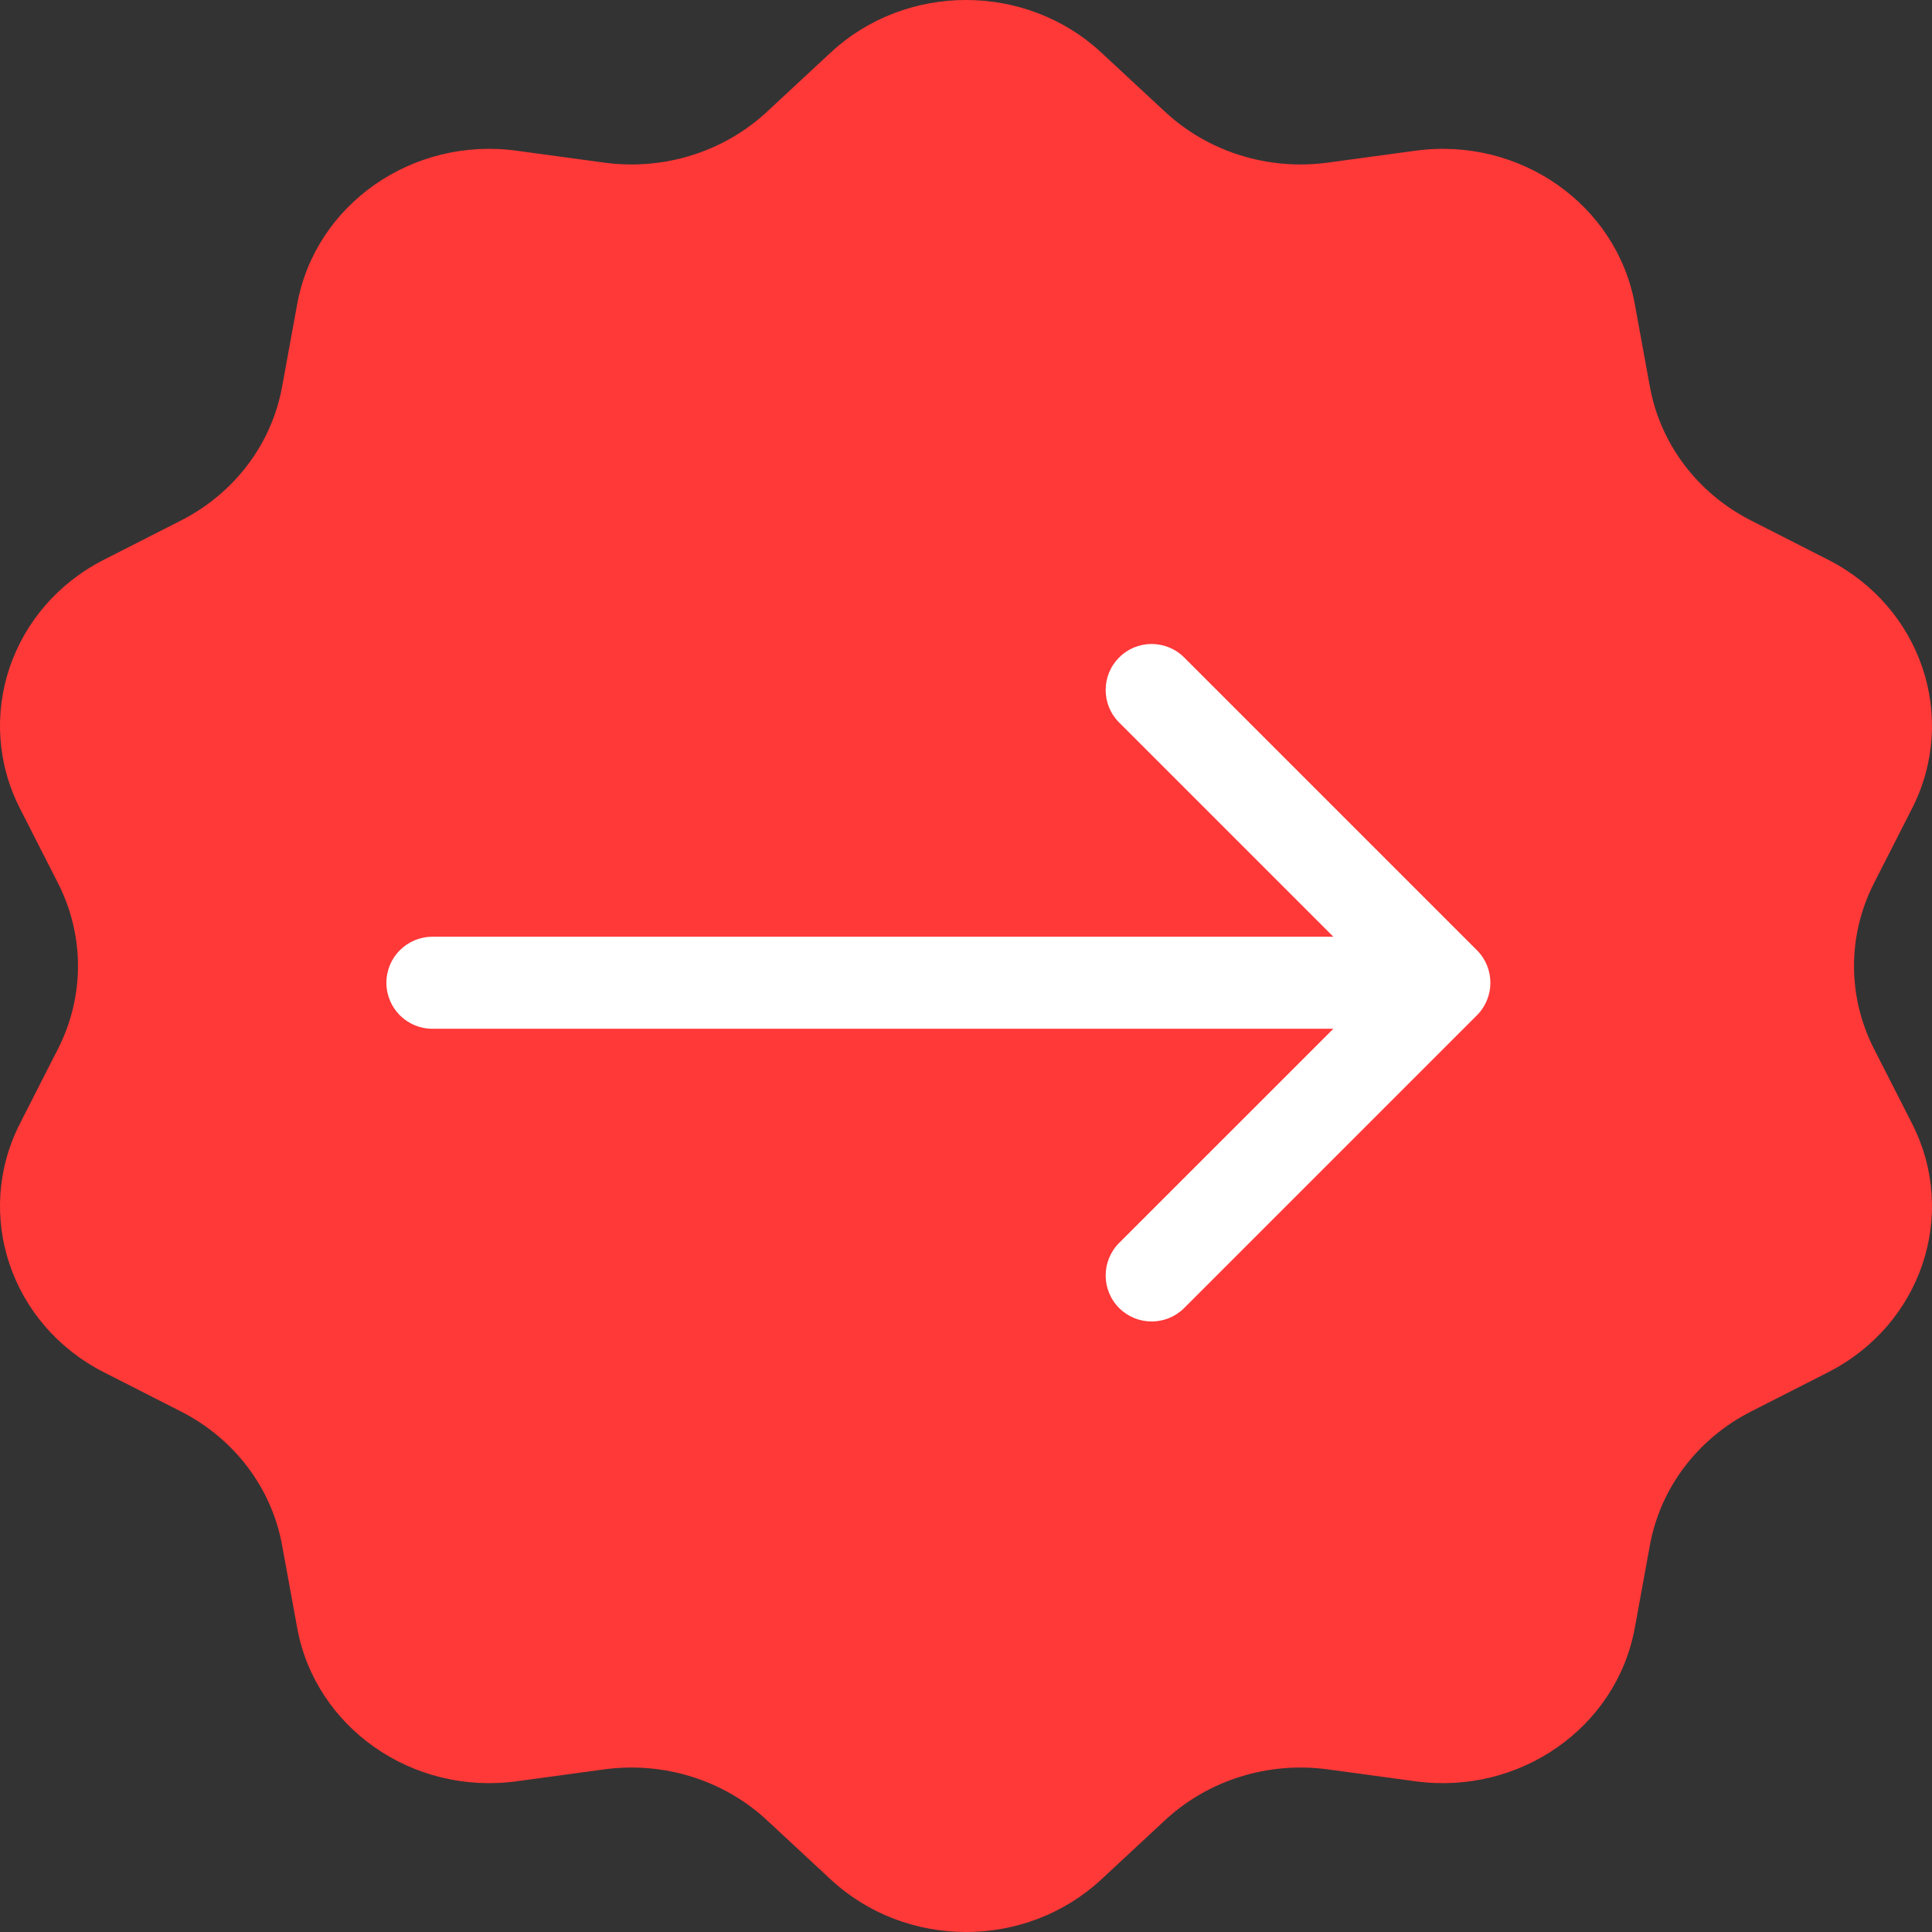
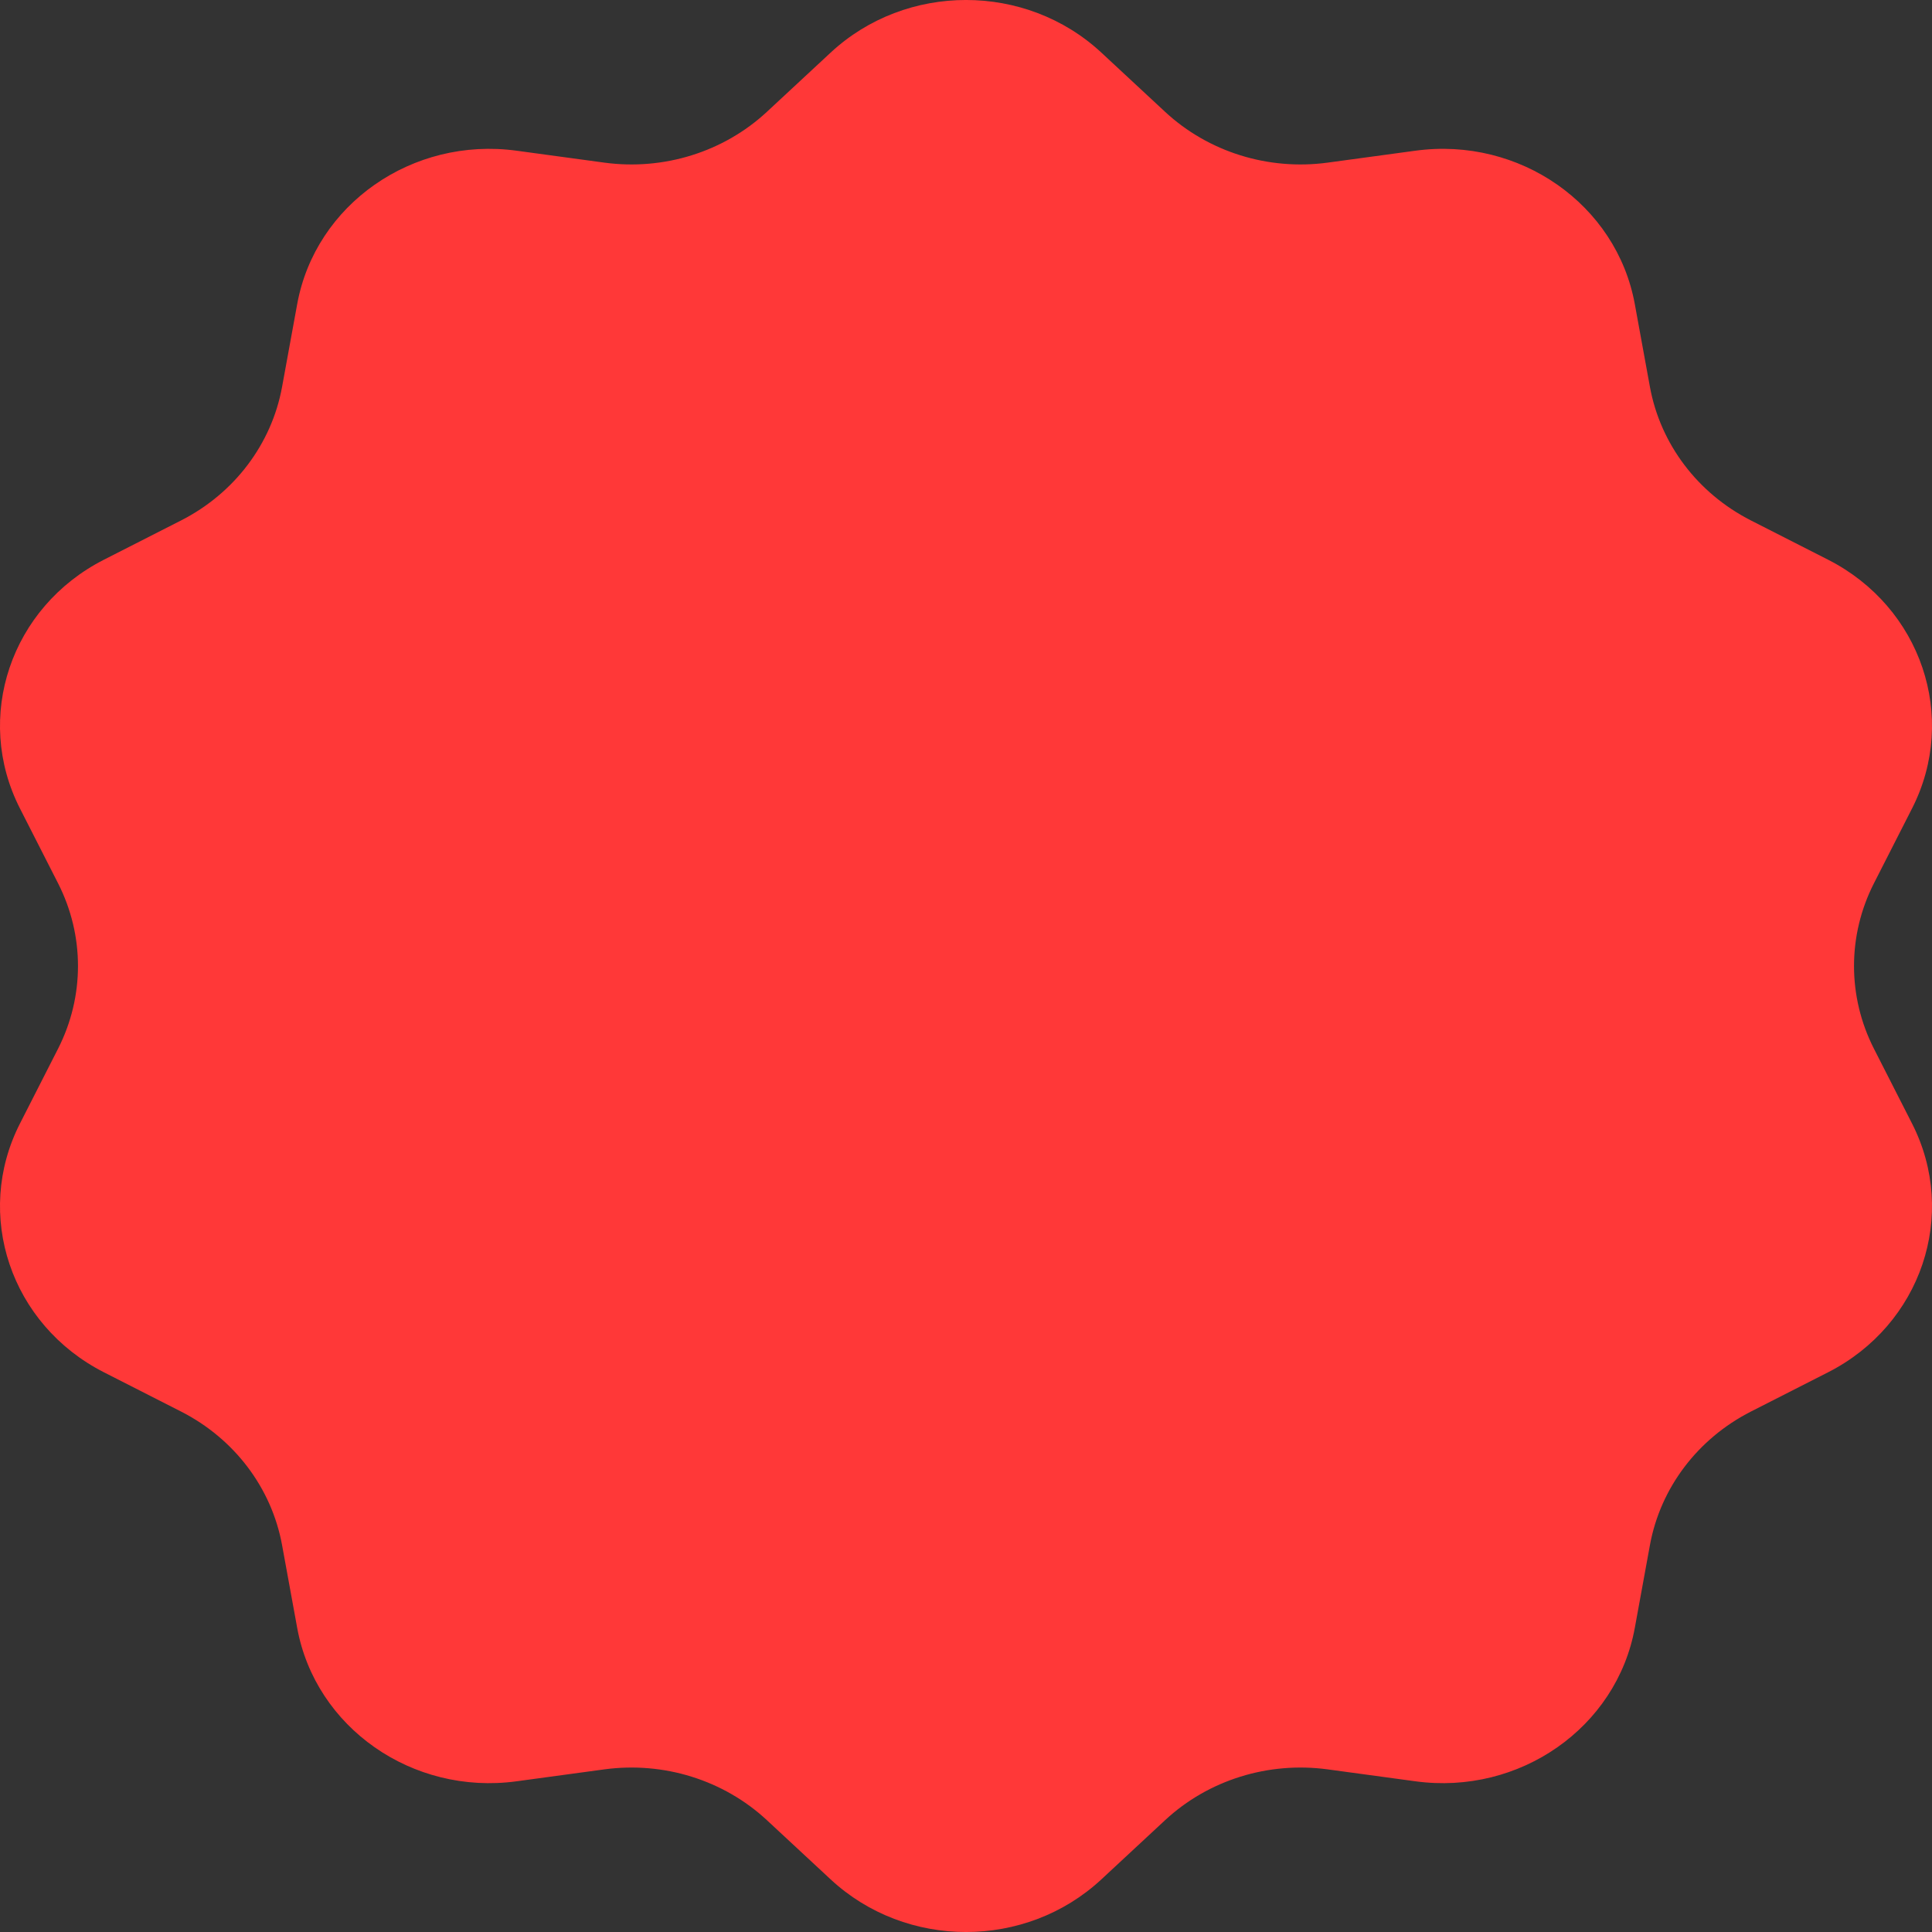
<svg xmlns="http://www.w3.org/2000/svg" width="35" height="35" viewBox="0 0 35 35" fill="none">
  <rect x="0" y="0" width="35" height="35" fill="#333333" stroke="none" />
  <path d="M15.048 0.953C16.416 -0.318 18.584 -0.318 19.952 0.953L21.107 2.026C21.89 2.753 22.976 3.092 24.053 2.946L25.643 2.73C27.529 2.474 29.286 3.703 29.616 5.509L29.89 7.009C30.079 8.043 30.753 8.935 31.717 9.427L33.118 10.14C34.806 11 35.479 12.995 34.639 14.645L33.948 16.002C33.467 16.947 33.467 18.053 33.948 18.998L34.639 20.355C35.479 22.005 34.806 24 33.118 24.86L31.717 25.573C30.753 26.065 30.079 26.957 29.89 27.991L29.616 29.491C29.286 31.297 27.529 32.526 25.643 32.27L24.053 32.054C22.976 31.908 21.89 32.247 21.107 32.974L19.952 34.047C18.584 35.318 16.416 35.318 15.048 34.047L13.893 32.974C13.11 32.247 12.024 31.908 10.947 32.054L9.357 32.27C7.471 32.526 5.714 31.297 5.384 29.491L5.11 27.991C4.921 26.957 4.247 26.065 3.283 25.573L1.882 24.86C0.194 24 -0.479 22.005 0.361 20.355L1.052 18.998C1.533 18.053 1.533 16.947 1.052 16.002L0.361 14.645C-0.479 12.995 0.194 11 1.882 10.14L3.283 9.427C4.247 8.935 4.921 8.043 5.11 7.009L5.384 5.509C5.714 3.703 7.471 2.474 9.357 2.73L10.947 2.946C12.024 3.092 13.11 2.753 13.893 2.026L15.048 0.953Z" fill="#FF3838" />
-   <path fill-rule="evenodd" clip-rule="evenodd" d="M21.453 11.911L26.756 17.214C27.081 17.54 27.081 18.067 26.756 18.393L21.453 23.696C21.127 24.021 20.599 24.021 20.274 23.696C19.949 23.37 19.949 22.843 20.274 22.517L24.155 18.637H7.833C7.373 18.637 7 18.264 7 17.803C7 17.343 7.373 16.97 7.833 16.97H24.155L20.274 13.089C19.949 12.764 19.949 12.236 20.274 11.911C20.599 11.585 21.127 11.585 21.453 11.911Z" fill="white" />
</svg>